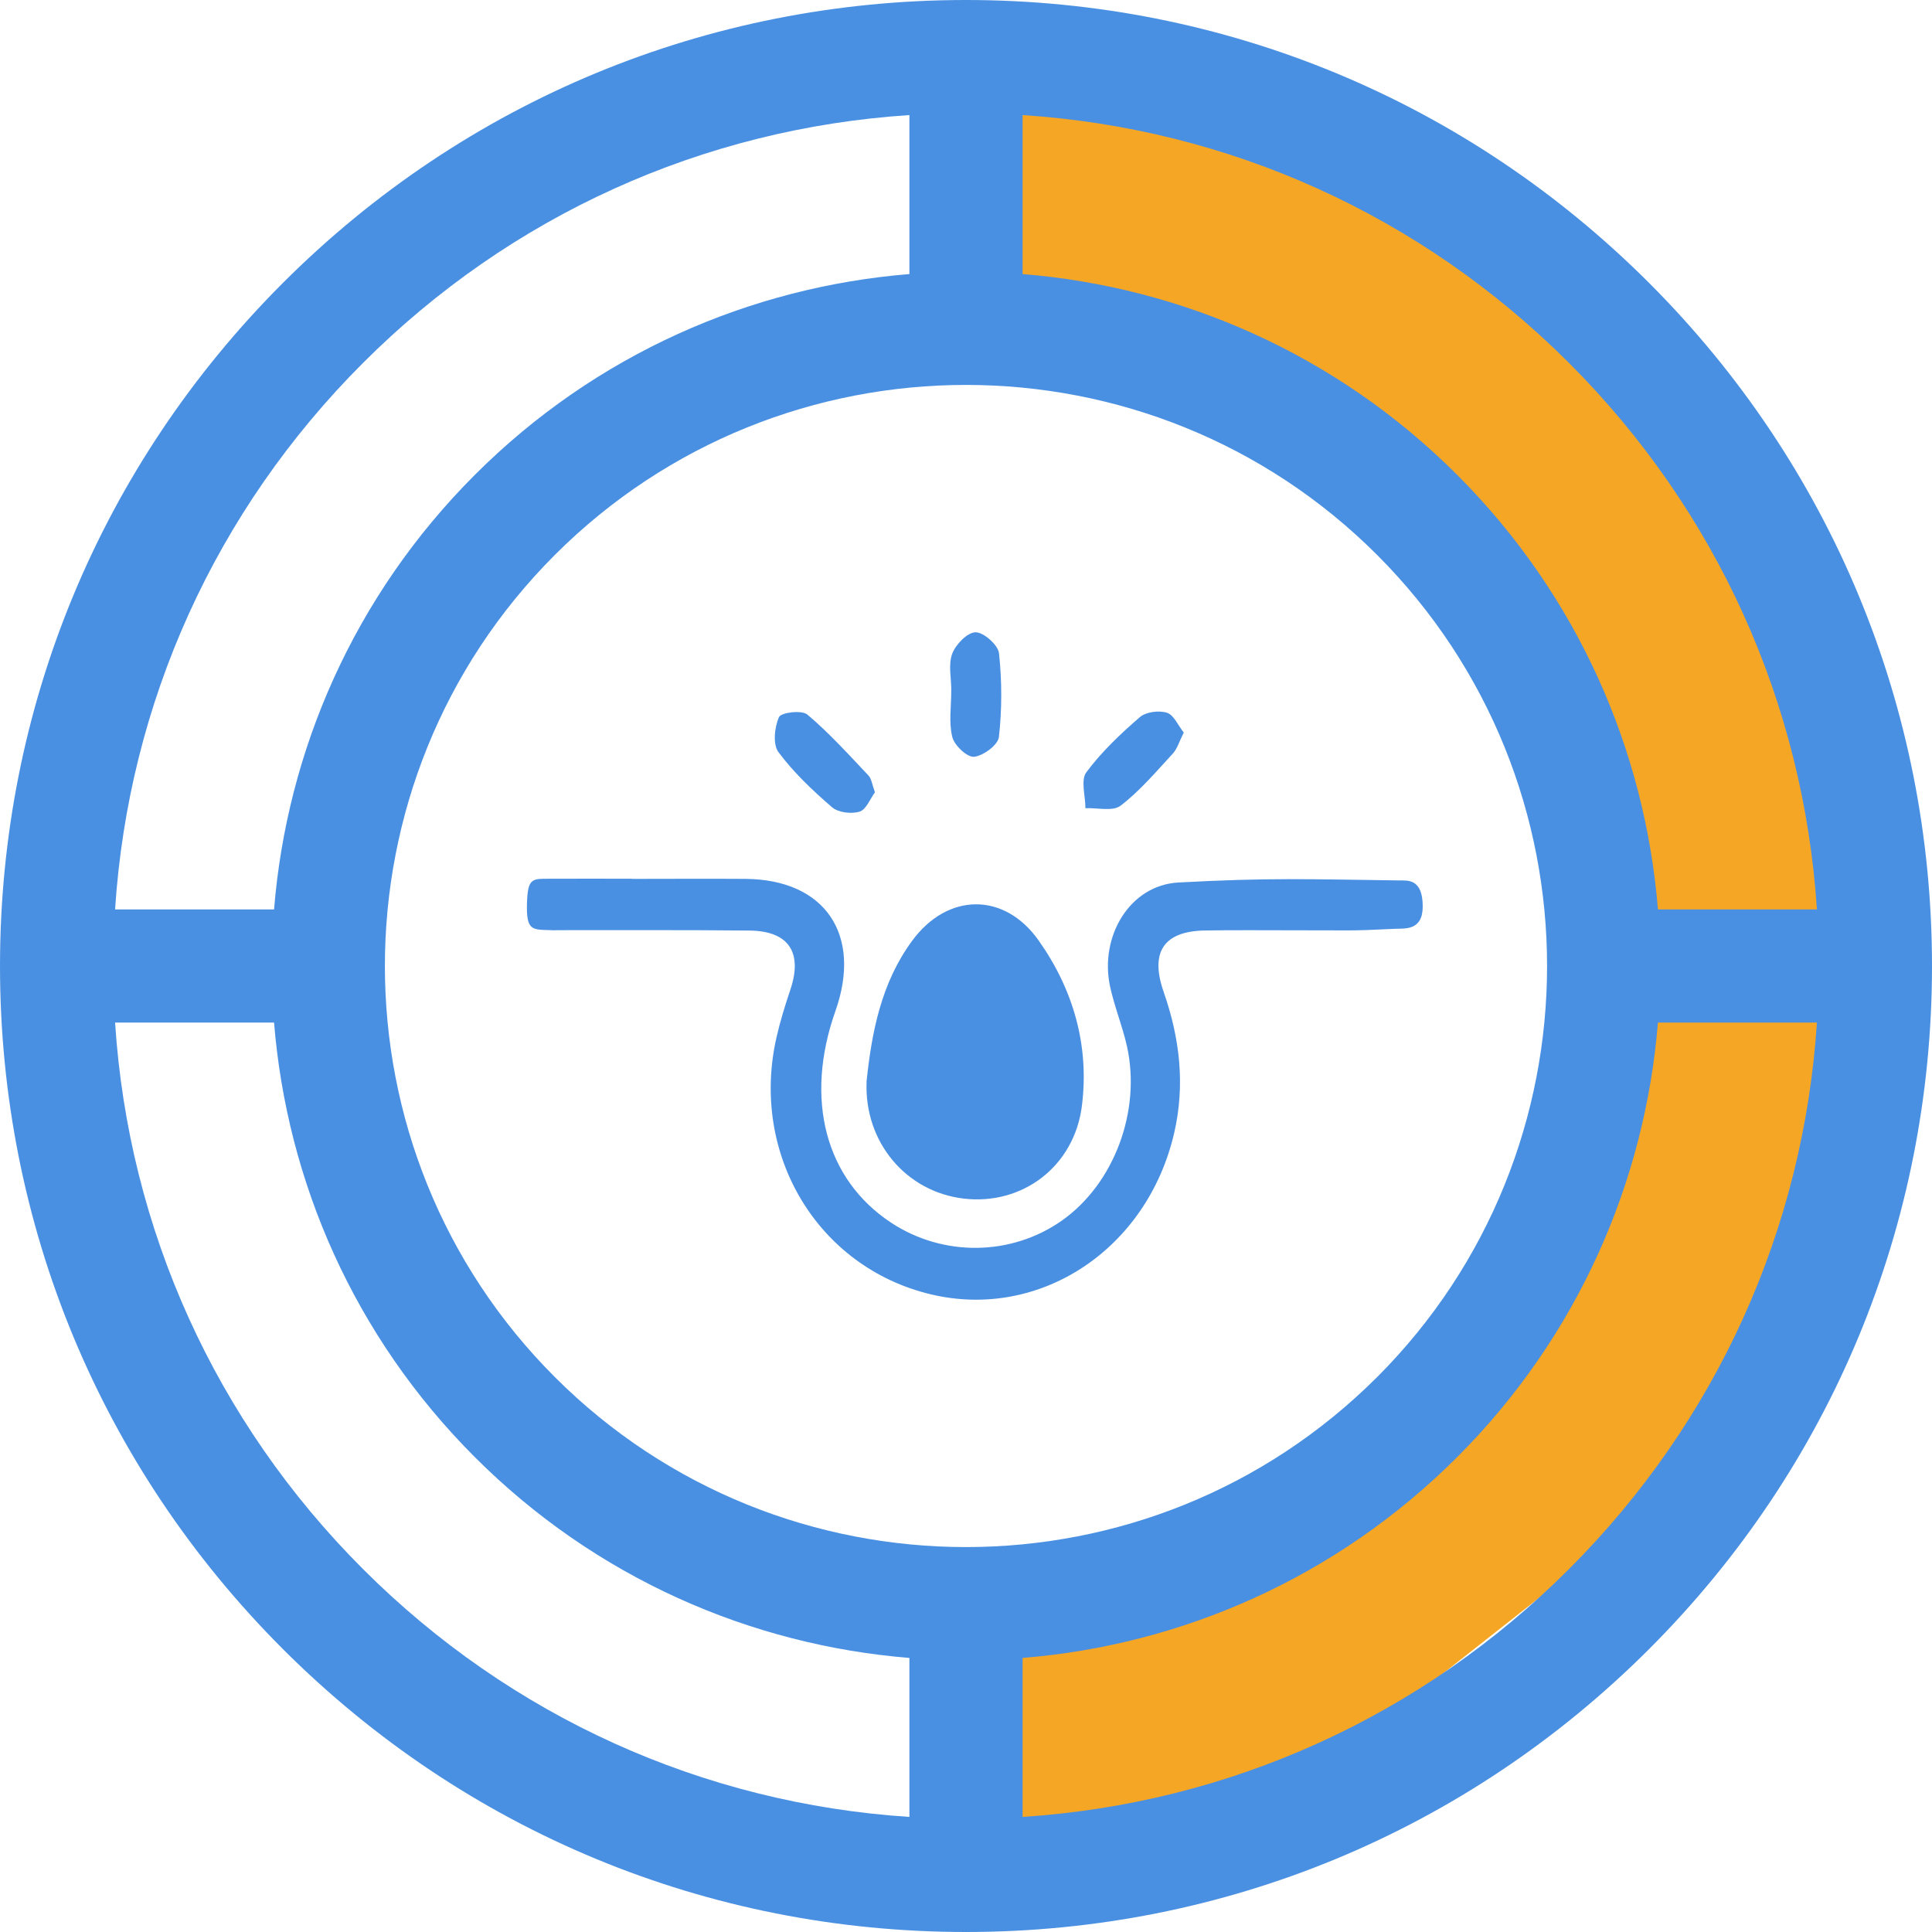
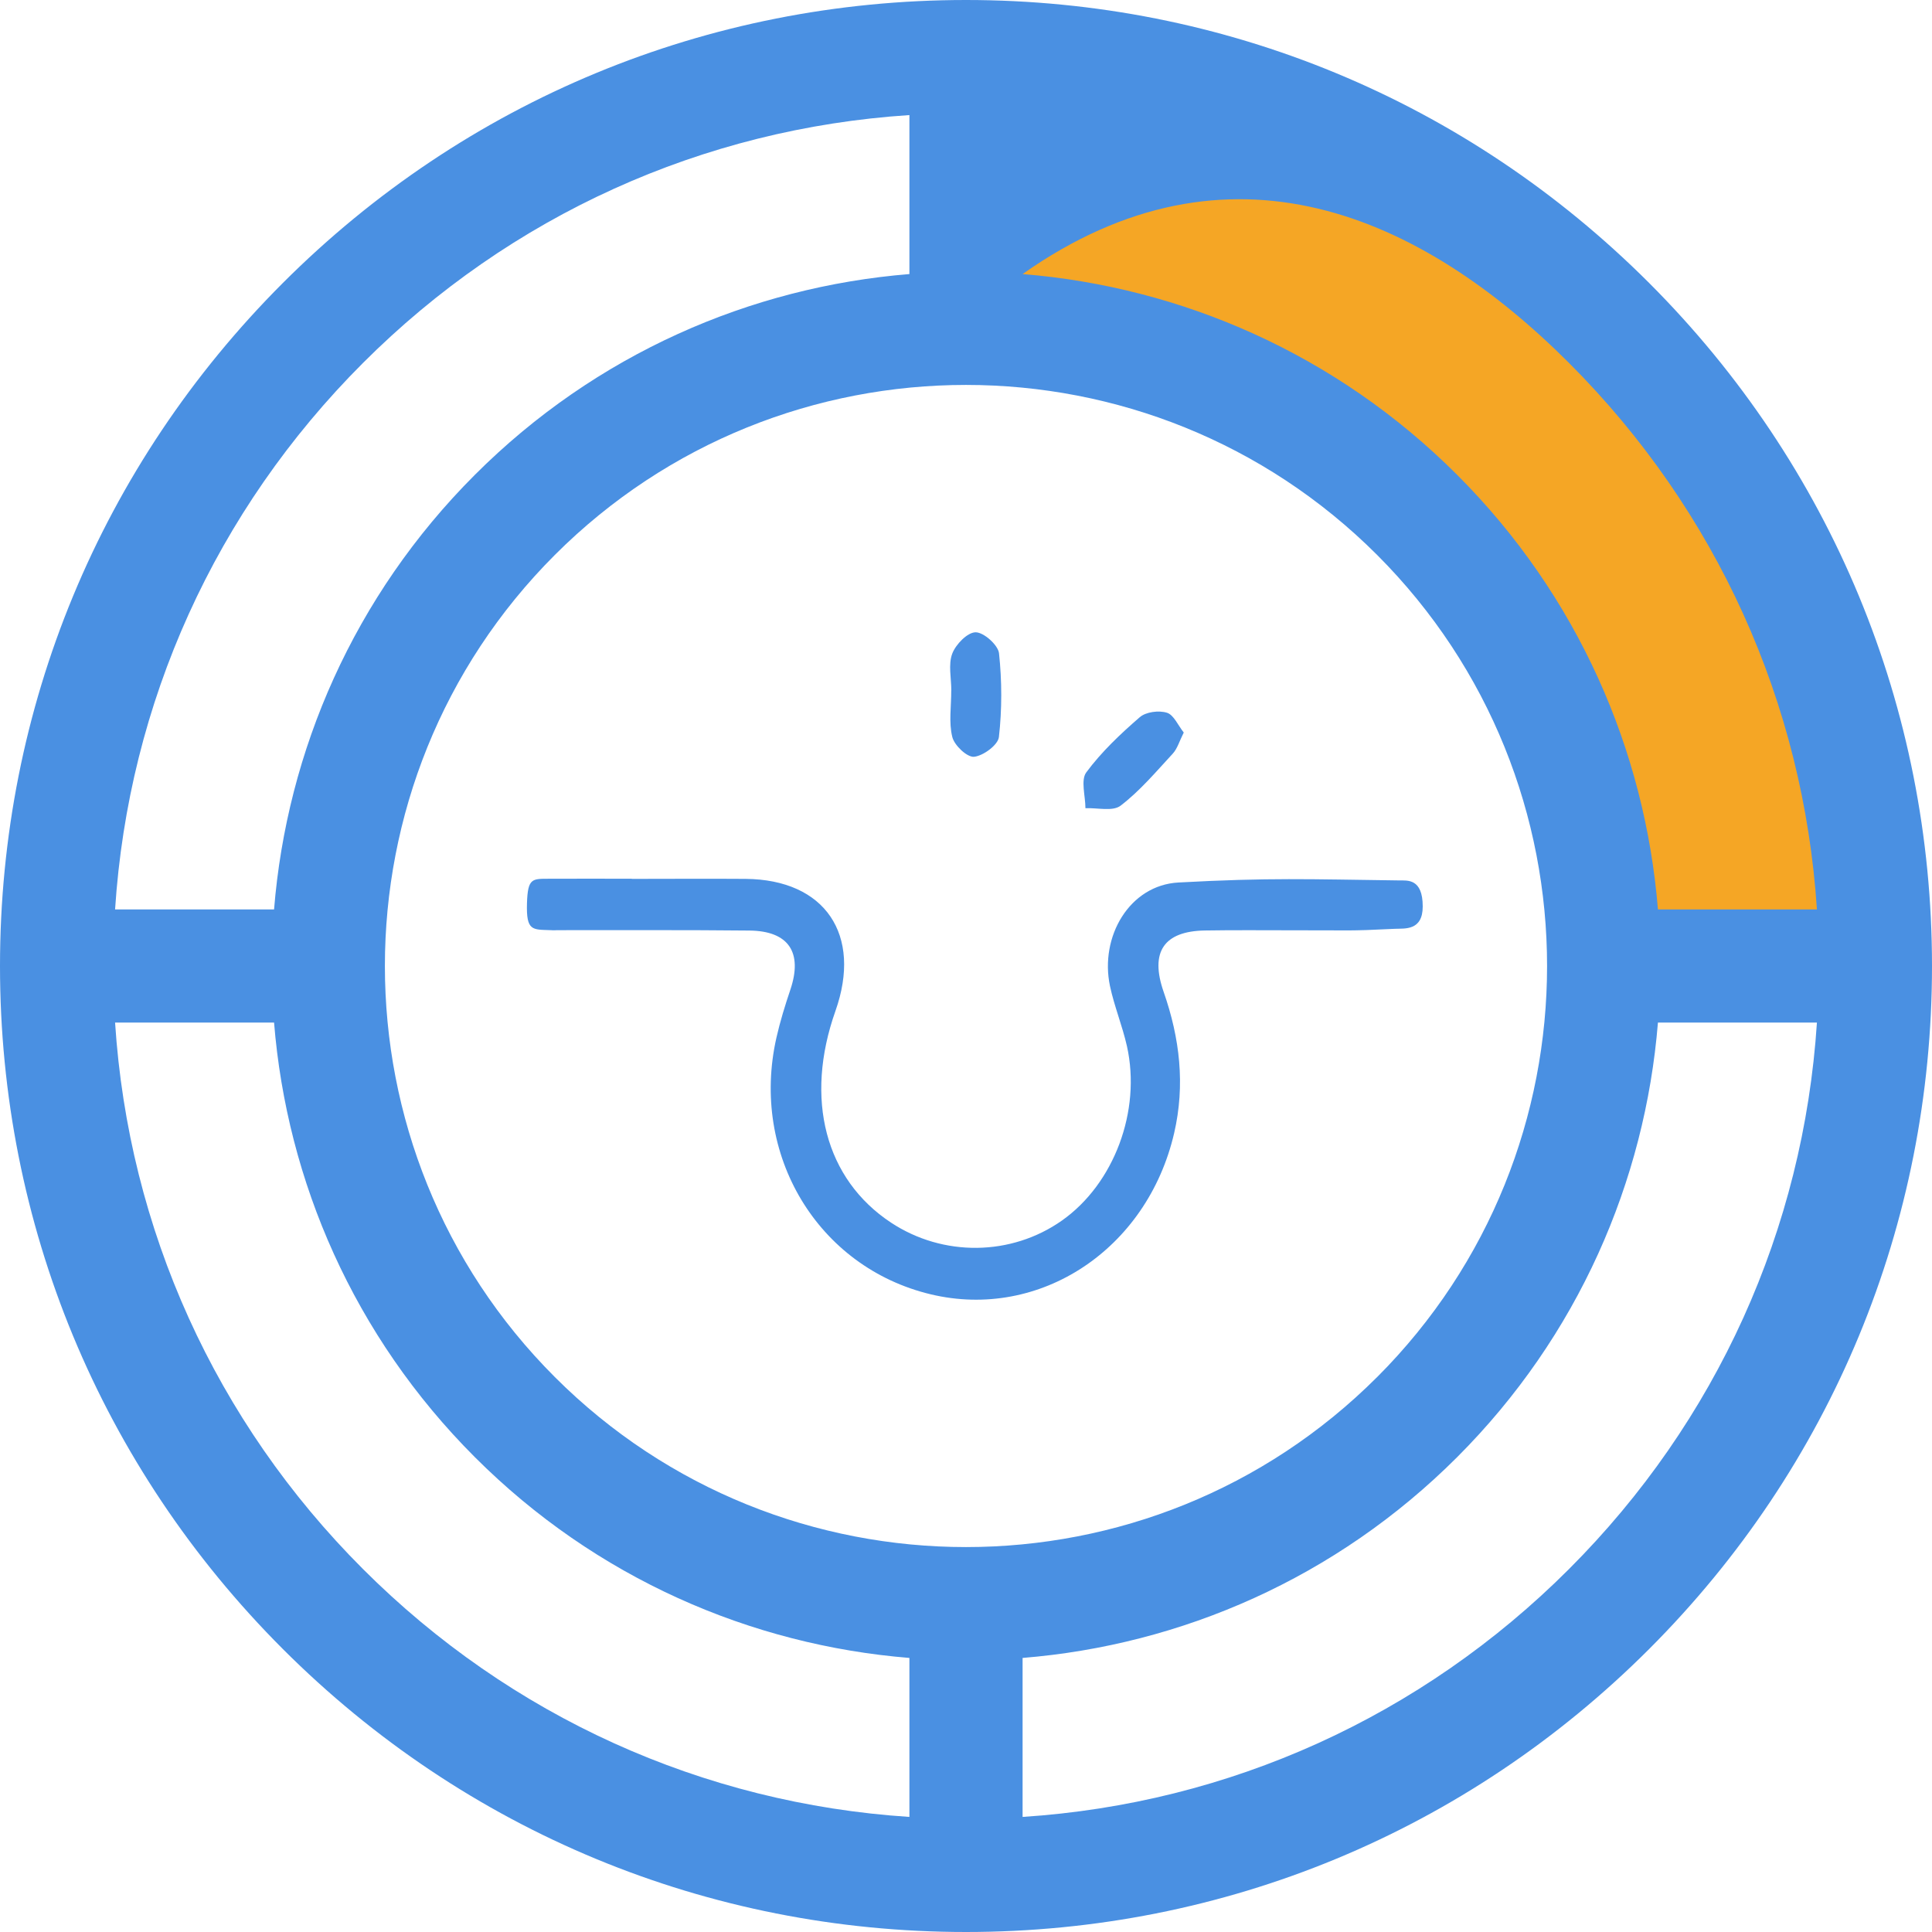
<svg xmlns="http://www.w3.org/2000/svg" width="55" height="55" viewBox="0 0 55 55" fill="none">
  <g clip-path="url(#clip0_818_23594)">
    <path d="M28.436 1.397C28.436 1.934 27.5 8 27.5 8C27.5 8 31.604 8.486 31.9 8.486C32.195 8.486 40.709 13.677 40.709 13.677L45.409 22.078L45.839 26.595C45.839 26.595 48.847 27.026 49.491 26.887C50.136 26.747 53.895 26.595 53.895 26.595L51.317 16.543L42.187 4.942L33.378 1.397L28.436 1.397Z" fill="#F5A625" />
-     <path d="M52.613 27.603C52.076 27.603 46.92 26.959 46.92 26.959C46.92 26.959 45.523 30.771 45.523 31.066C45.523 31.362 40.333 39.876 40.333 39.876L31.931 44.576L27.415 45.005C27.415 45.005 26.983 48.013 27.123 48.658C27.263 49.302 27.415 53.062 27.415 53.062L37.467 50.484L49.068 41.353L52.613 32.544L52.613 27.603Z" fill="#F5A625" />
-     <path d="M8.054 8.054C2.861 13.248 -1.52315e-06 20.154 -1.20206e-06 27.5C-8.80981e-07 34.846 2.861 41.752 8.054 46.946C13.248 52.139 20.154 55 27.5 55C34.846 55 41.752 52.139 46.946 46.946C52.139 41.752 55 34.846 55 27.5C55 20.154 52.139 13.248 46.946 8.054C41.752 2.861 34.846 -1.52315e-06 27.5 -1.20206e-06C20.154 -8.80981e-07 13.248 2.861 8.054 8.054ZM25.889 3.276L25.889 7.802C21.375 8.168 16.964 10.072 13.518 13.518C10.072 16.964 8.168 21.375 7.802 25.889L3.276 25.889C3.659 20.011 6.129 14.536 10.333 10.333C14.536 6.129 20.011 3.659 25.889 3.276ZM39.203 39.203C32.75 45.655 22.249 45.655 15.796 39.203C12.569 35.976 10.957 31.738 10.957 27.5C10.957 23.262 12.57 19.023 15.796 15.797C22.249 9.345 32.75 9.345 39.203 15.797C45.655 22.25 45.655 32.751 39.203 39.204L39.203 39.203ZM10.333 44.667C6.129 40.464 3.659 34.989 3.276 29.111L7.802 29.111C8.168 33.625 10.072 38.036 13.518 41.482C16.964 44.928 21.375 46.832 25.889 47.198L25.889 51.724C20.011 51.341 14.536 48.87 10.333 44.667ZM29.111 51.724L29.111 47.198C33.625 46.832 38.036 44.928 41.482 41.482C44.927 38.037 46.832 33.625 47.198 29.111L51.724 29.111C51.341 34.989 48.87 40.464 44.667 44.667C40.464 48.87 34.989 51.341 29.111 51.724ZM44.667 10.333C48.87 14.536 51.341 20.011 51.724 25.889L47.198 25.889C46.832 21.375 44.928 16.964 41.482 13.518C38.036 10.072 33.625 8.168 29.111 7.802L29.111 3.276C34.989 3.659 40.464 6.129 44.667 10.333Z" fill="#4A90E2" />
+     <path d="M8.054 8.054C2.861 13.248 -1.52315e-06 20.154 -1.20206e-06 27.5C-8.80981e-07 34.846 2.861 41.752 8.054 46.946C13.248 52.139 20.154 55 27.5 55C34.846 55 41.752 52.139 46.946 46.946C52.139 41.752 55 34.846 55 27.5C55 20.154 52.139 13.248 46.946 8.054C41.752 2.861 34.846 -1.52315e-06 27.5 -1.20206e-06C20.154 -8.80981e-07 13.248 2.861 8.054 8.054ZM25.889 3.276L25.889 7.802C21.375 8.168 16.964 10.072 13.518 13.518C10.072 16.964 8.168 21.375 7.802 25.889L3.276 25.889C3.659 20.011 6.129 14.536 10.333 10.333C14.536 6.129 20.011 3.659 25.889 3.276ZM39.203 39.203C32.75 45.655 22.249 45.655 15.796 39.203C12.569 35.976 10.957 31.738 10.957 27.5C10.957 23.262 12.57 19.023 15.796 15.797C22.249 9.345 32.75 9.345 39.203 15.797C45.655 22.25 45.655 32.751 39.203 39.204L39.203 39.203ZM10.333 44.667C6.129 40.464 3.659 34.989 3.276 29.111L7.802 29.111C8.168 33.625 10.072 38.036 13.518 41.482C16.964 44.928 21.375 46.832 25.889 47.198L25.889 51.724C20.011 51.341 14.536 48.87 10.333 44.667ZM29.111 51.724L29.111 47.198C33.625 46.832 38.036 44.928 41.482 41.482C44.927 38.037 46.832 33.625 47.198 29.111L51.724 29.111C51.341 34.989 48.87 40.464 44.667 44.667C40.464 48.87 34.989 51.341 29.111 51.724ZM44.667 10.333C48.87 14.536 51.341 20.011 51.724 25.889L47.198 25.889C46.832 21.375 44.928 16.964 41.482 13.518C38.036 10.072 33.625 8.168 29.111 7.802C34.989 3.659 40.464 6.129 44.667 10.333Z" fill="#4A90E2" />
    <path d="M17.986 25.02C19.066 25.02 20.148 25.012 21.227 25.02C23.489 25.039 24.551 26.609 23.783 28.781C22.896 31.289 23.494 33.57 25.366 34.806C26.849 35.784 28.789 35.761 30.23 34.747C31.711 33.704 32.495 31.63 32.081 29.779C31.951 29.203 31.722 28.649 31.599 28.072C31.301 26.661 32.156 25.2 33.546 25.123C36.137 24.982 37.238 25.03 39.836 25.064C40.06 25.068 40.502 25 40.502 25.805C40.502 26.5 39.99 26.429 39.718 26.441C38.32 26.511 38.417 26.48 37.015 26.484C36.111 26.486 35.205 26.473 34.3 26.489C33.136 26.509 32.73 27.097 33.126 28.235C33.587 29.554 33.744 30.885 33.425 32.26C32.658 35.565 29.604 37.588 26.498 36.847C23.282 36.079 21.348 32.871 22.104 29.537C22.209 29.076 22.349 28.622 22.5 28.174C22.856 27.116 22.454 26.504 21.34 26.491C19.529 26.472 17.718 26.482 15.908 26.48C15.499 26.48 16.087 26.497 15.679 26.48C15.155 26.461 14.978 26.509 15.002 25.712C15.025 24.987 15.151 25.018 15.656 25.016C16.765 25.011 16.877 25.016 17.986 25.016V25.02Z" fill="#4A90E2" />
-     <path d="M24.668 30.796C24.817 29.365 25.092 27.974 25.964 26.786C26.97 25.412 28.586 25.386 29.567 26.772C30.556 28.17 31.015 29.769 30.8 31.478C30.582 33.214 29.099 34.316 27.439 34.122C25.785 33.929 24.6 32.505 24.67 30.796H24.668Z" fill="#4A90E2" />
    <path d="M27.082 19.661C27.082 19.307 26.992 18.918 27.108 18.609C27.208 18.343 27.543 18 27.774 18C28.007 18 28.414 18.363 28.44 18.598C28.524 19.386 28.526 20.195 28.437 20.981C28.412 21.208 27.992 21.517 27.729 21.544C27.532 21.563 27.169 21.22 27.11 20.981C27.006 20.565 27.082 20.104 27.08 19.661H27.082Z" fill="#4A90E2" />
-     <path d="M24.908 22.555C24.775 22.733 24.661 23.046 24.472 23.105C24.237 23.178 23.862 23.133 23.683 22.978C23.133 22.503 22.593 21.992 22.16 21.41C21.997 21.192 22.048 20.699 22.177 20.413C22.237 20.281 22.828 20.208 22.985 20.343C23.608 20.869 24.158 21.479 24.721 22.074C24.812 22.171 24.828 22.338 24.908 22.556V22.555Z" fill="#4A90E2" />
    <path d="M33.699 20.854C33.574 21.101 33.518 21.31 33.389 21.451C32.912 21.967 32.453 22.514 31.902 22.935C31.678 23.108 31.24 22.992 30.9 23.008C30.9 22.662 30.761 22.208 30.924 21.988C31.357 21.404 31.897 20.893 32.447 20.417C32.623 20.265 32.989 20.218 33.22 20.29C33.413 20.349 33.536 20.649 33.699 20.854Z" fill="#4A90E2" />
  </g>
  <defs>
    <clipPath id="clip0_818_23594">
      <rect width="55" height="55" fill="white" />
    </clipPath>
  </defs>
</svg>